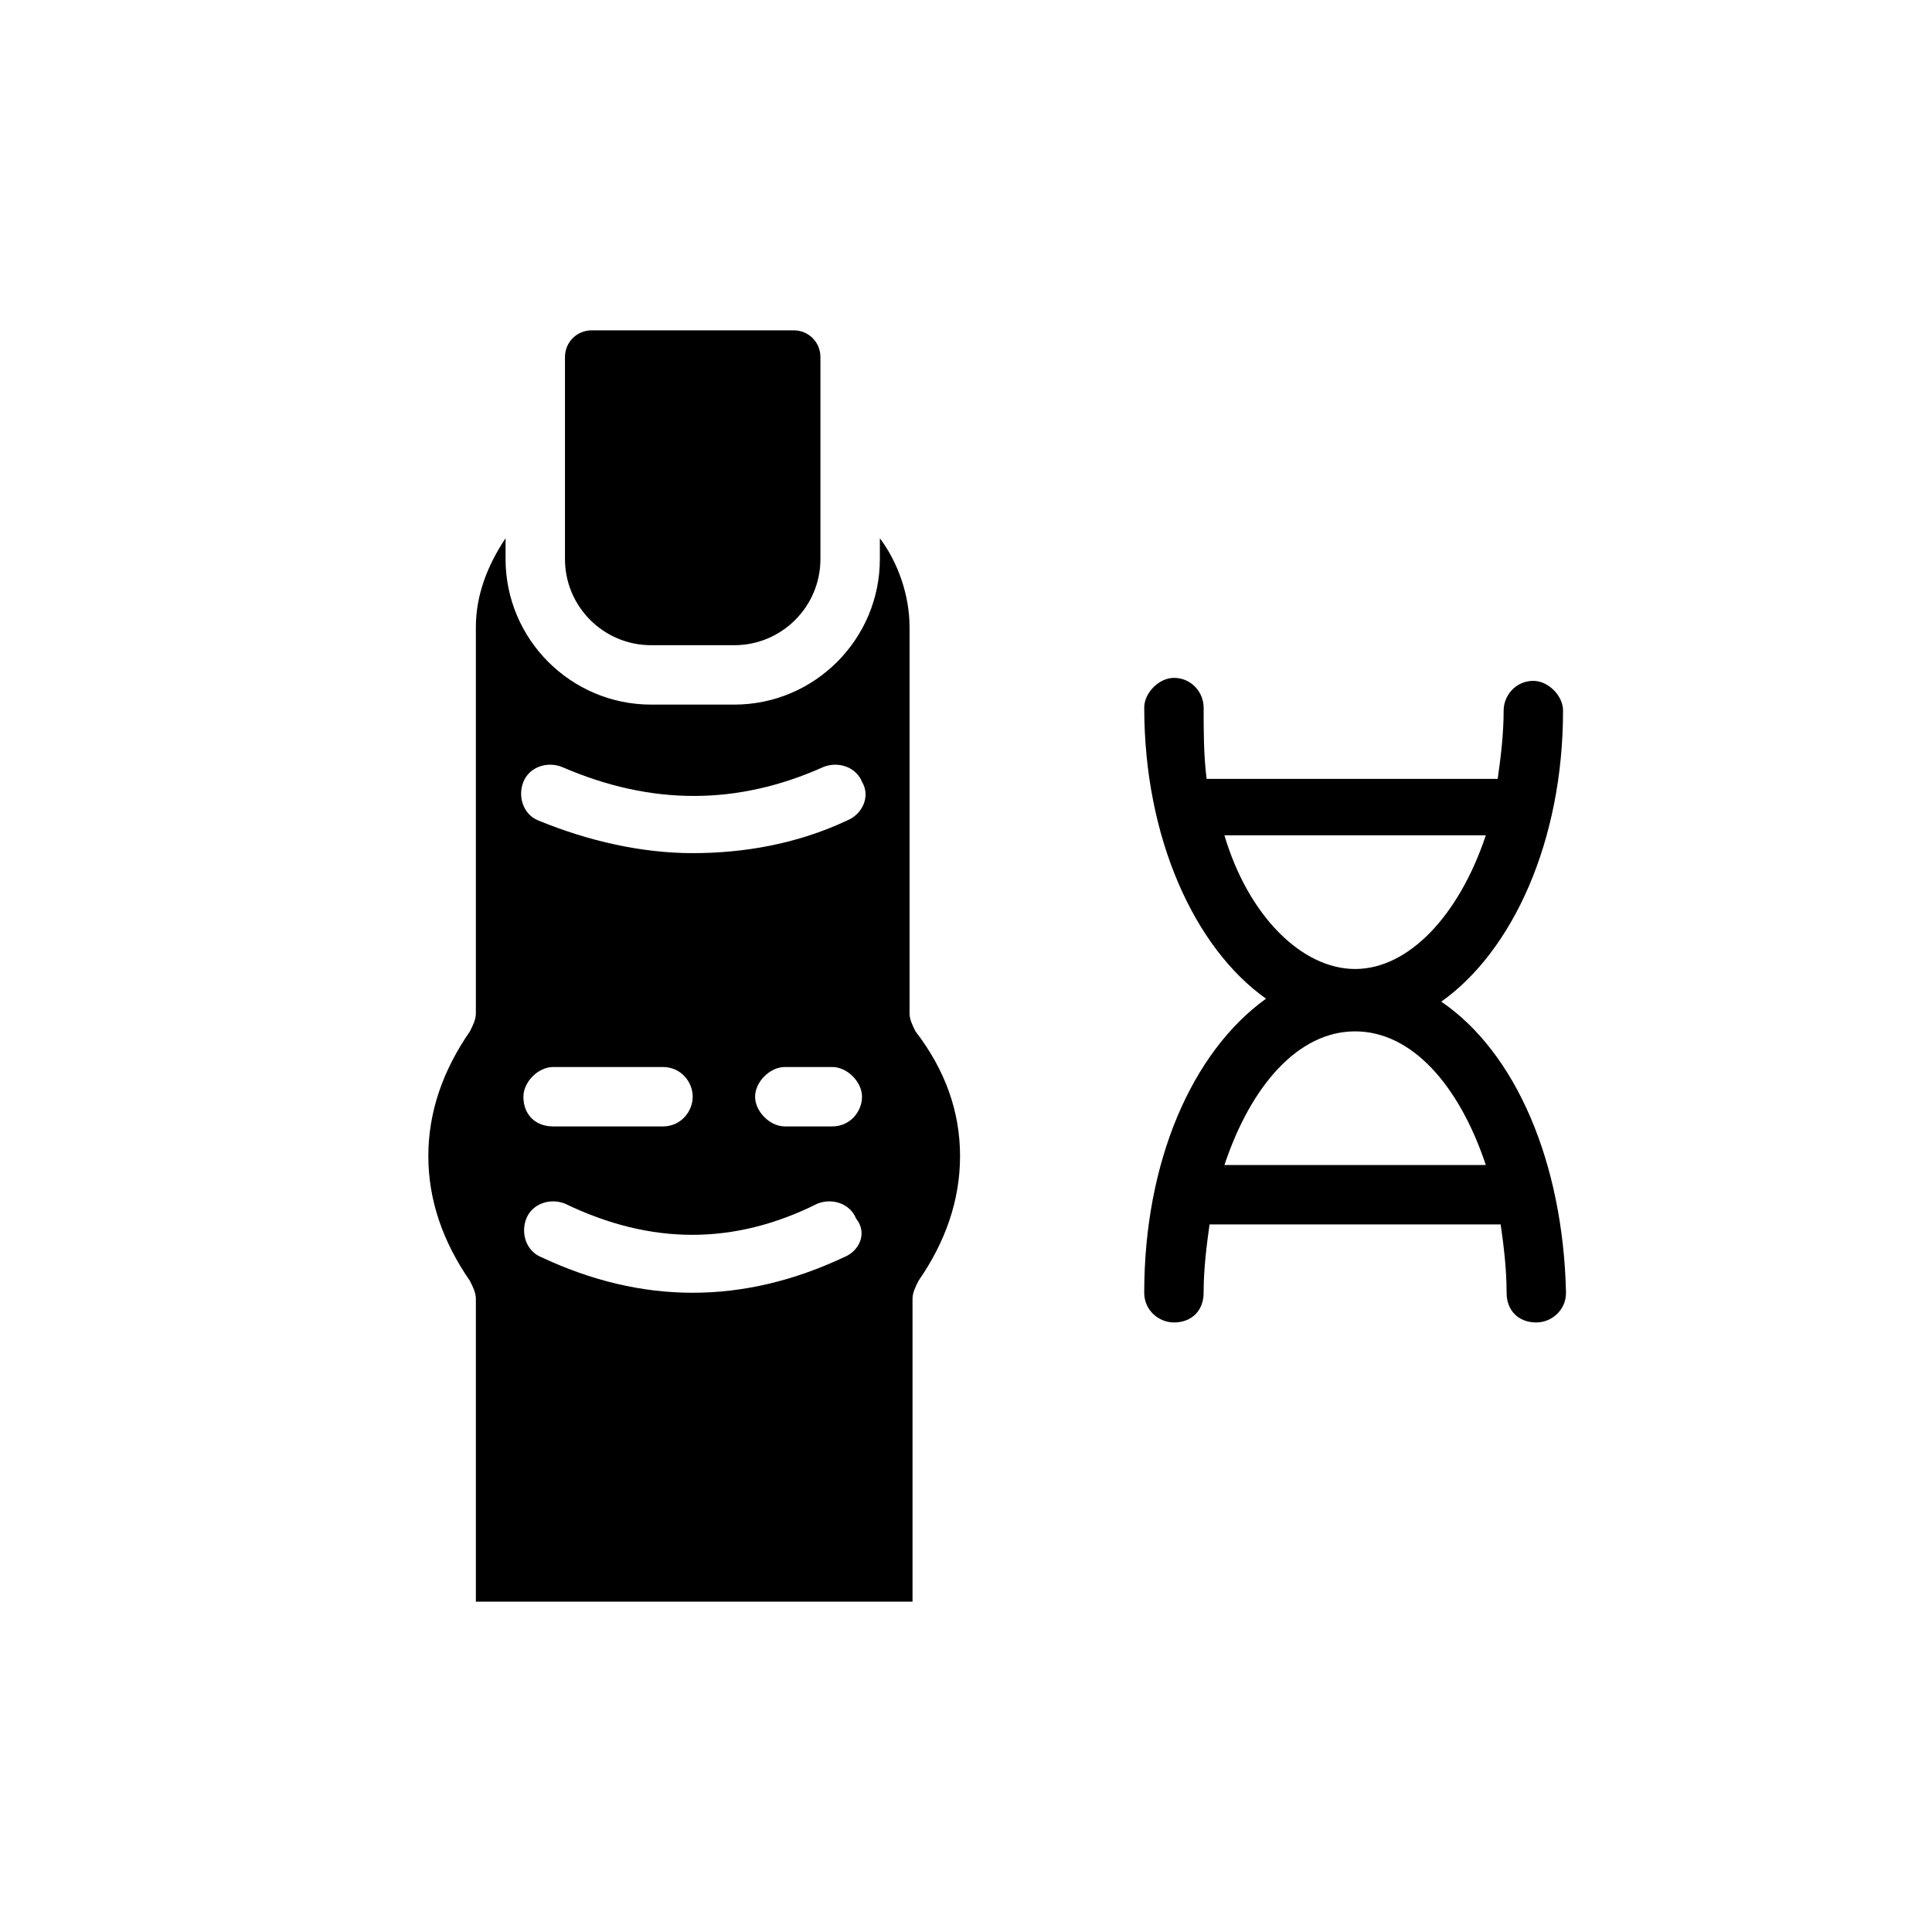
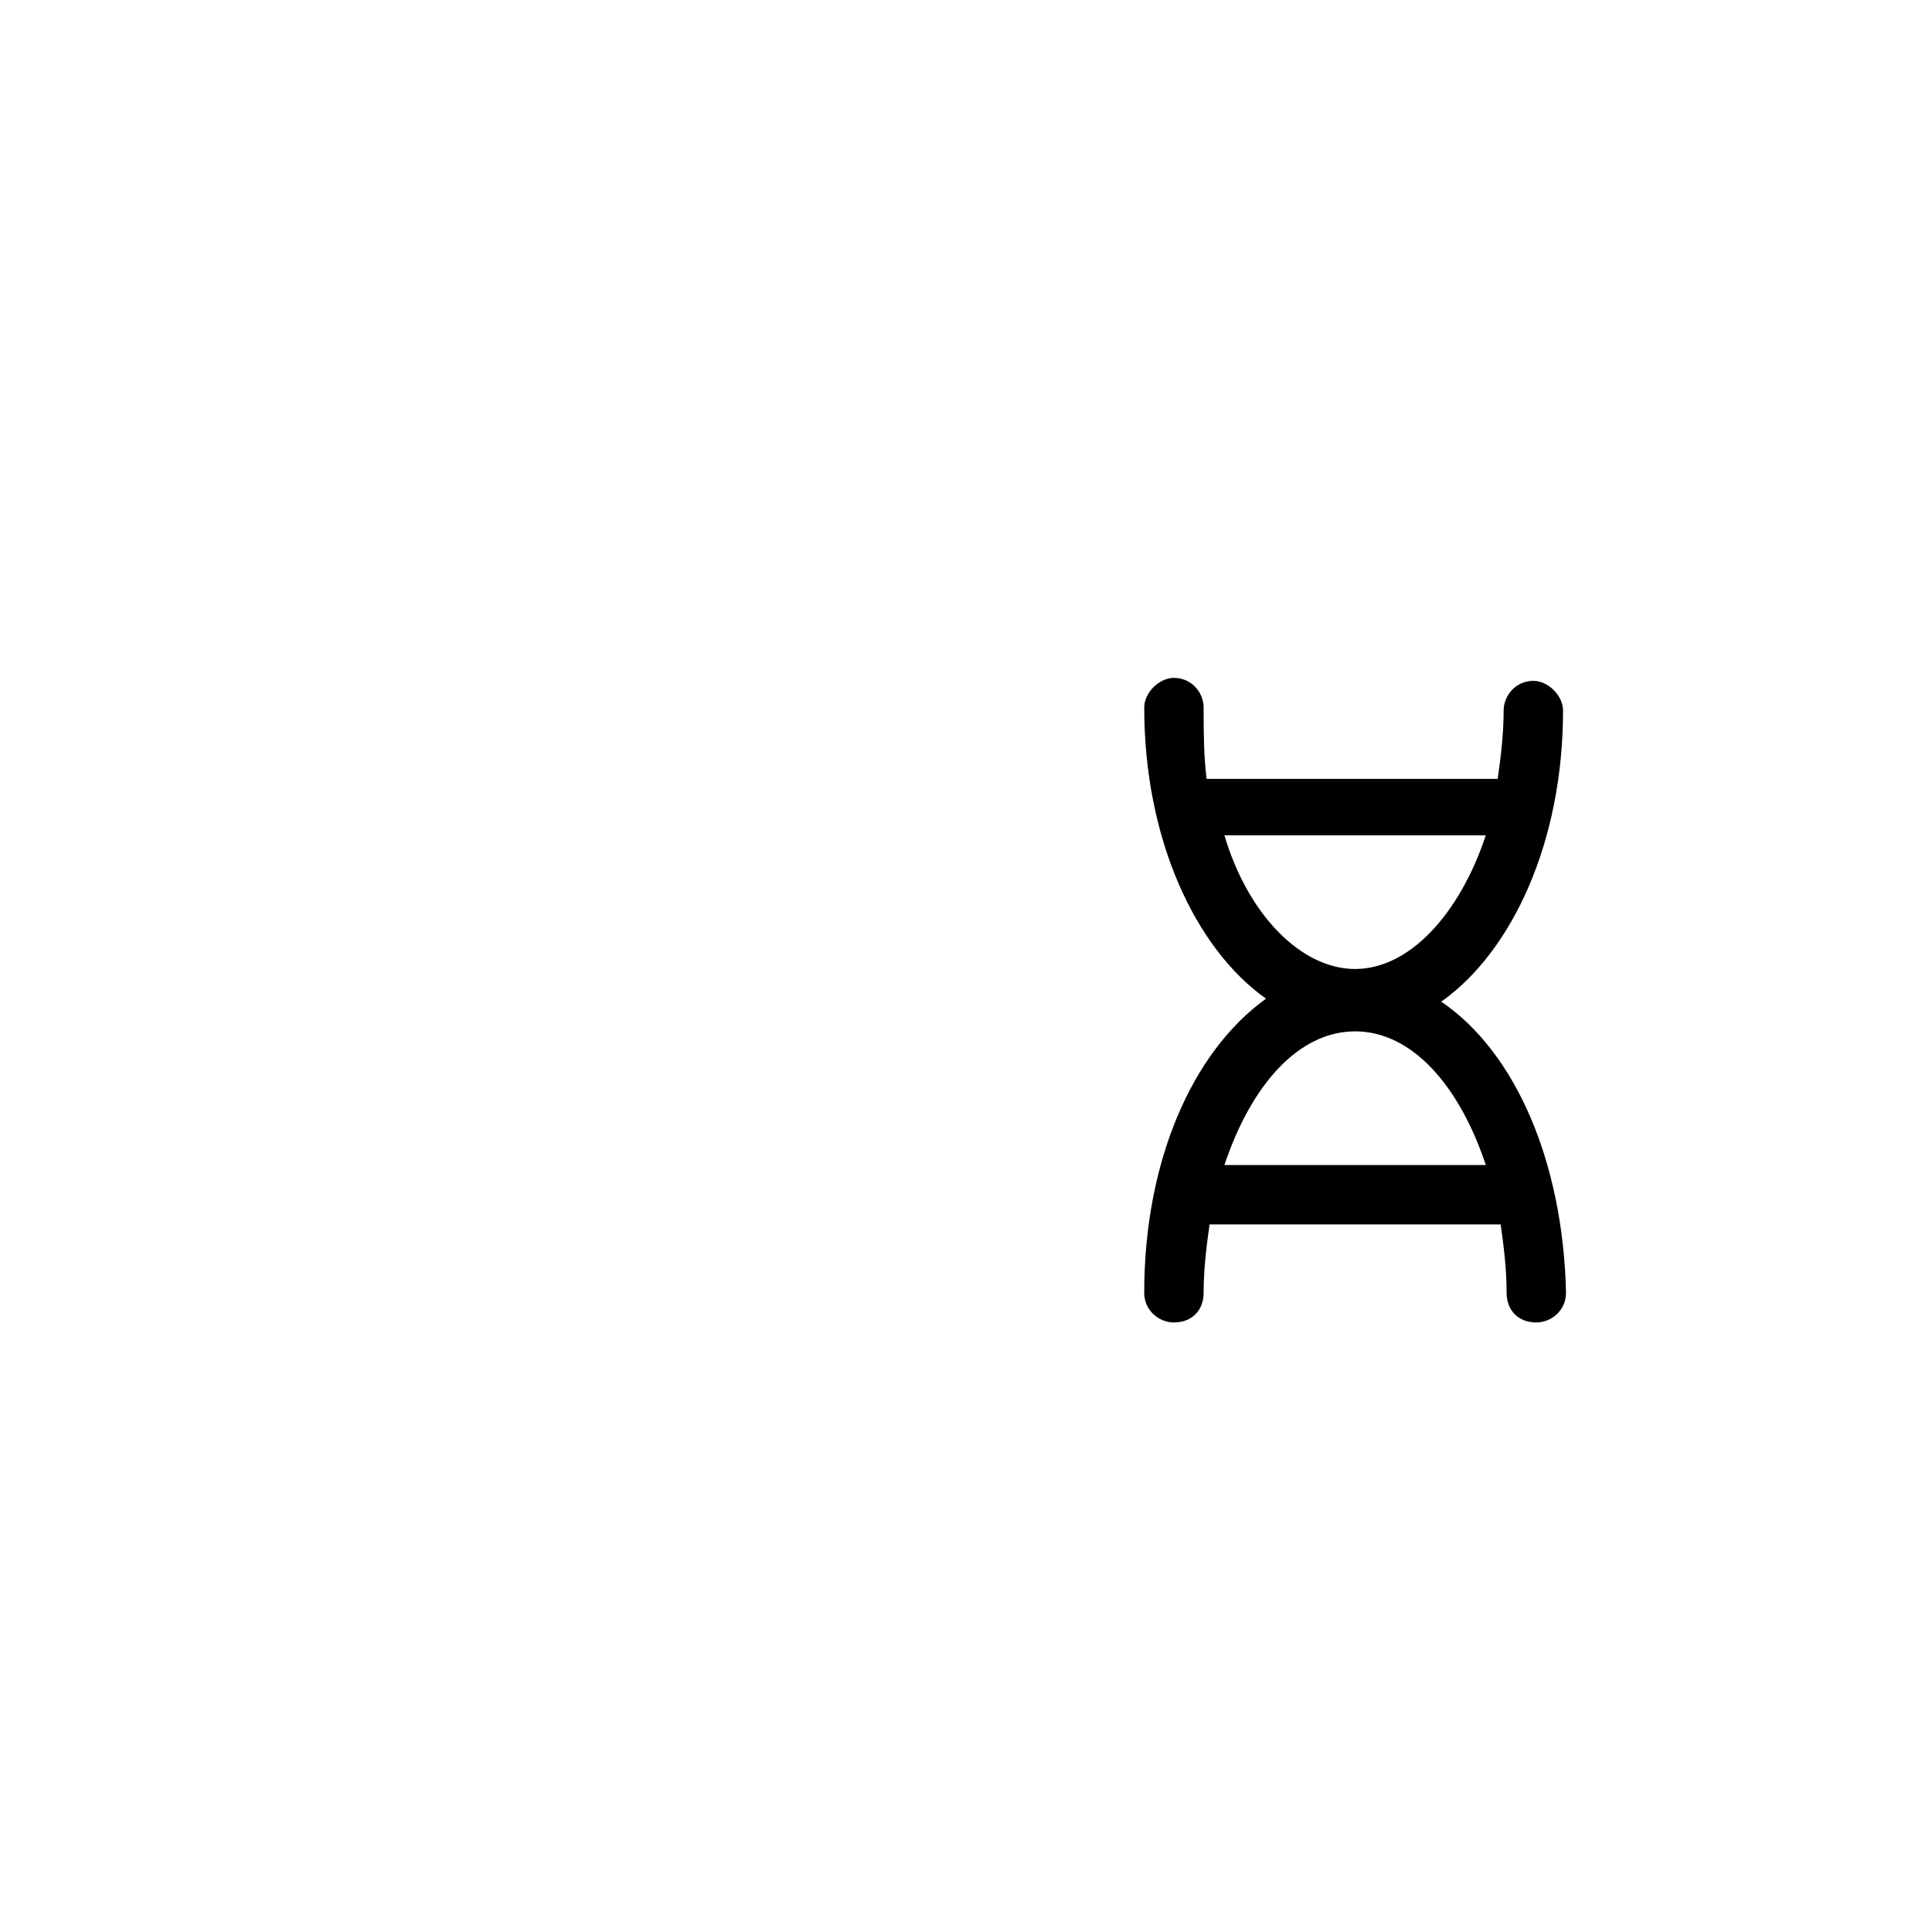
<svg xmlns="http://www.w3.org/2000/svg" fill="#000000" width="800px" height="800px" version="1.1" viewBox="144 144 512 512">
  <g>
    <path d="m525.95 409.45c18.895-13.383 32.273-42.508 32.273-77.145 0-3.938-3.938-7.871-7.871-7.871-4.723 0-7.871 3.938-7.871 7.871 0 6.297-0.789 12.594-1.574 18.105h-77.145c-0.785-6.301-0.785-12.598-0.785-18.895 0-3.938-3.148-7.871-7.871-7.871-3.938 0-7.871 3.938-7.871 7.871 0 34.637 13.383 63.762 32.273 77.145-19.684 14.172-32.277 43.297-32.277 77.934 0 4.723 3.938 7.871 7.871 7.871 4.723 0 7.871-3.148 7.871-7.871 0-6.297 0.789-12.594 1.574-18.105h77.145c0.789 5.512 1.574 11.809 1.574 18.105 0 4.723 3.148 7.871 7.871 7.871 3.938 0 7.871-3.148 7.871-7.871-0.781-34.637-13.375-63.762-33.059-77.145zm-57.465-44.082h69.273c-7.086 21.254-20.469 35.426-34.637 35.426-14.168-0.004-28.34-14.172-34.637-35.426zm0 87.379c7.086-21.254 19.68-35.426 34.637-35.426 14.957 0 27.551 14.168 34.637 35.426z" />
-     <path d="m354.34 231.54h-53.531c-3.938 0-7.086 3.148-7.086 7.086v53.531c0 12.594 10.234 22.828 22.828 22.828h22.043c12.594 0 22.828-10.234 22.828-22.828v-53.531c0.004-3.938-3.144-7.086-7.082-7.086zm32.277 185.78c-0.789-1.574-1.574-3.148-1.574-4.723v-102.34c0-8.66-3.148-17.32-7.871-23.617v5.512c0 21.254-17.32 38.574-38.574 38.574h-22.043c-21.254 0-38.574-17.32-38.574-38.574v-5.512c-4.723 7.086-7.871 14.957-7.871 23.617v102.34c0 1.574-0.789 3.148-1.574 4.723-7.086 10.234-11.02 21.254-11.02 33.062s3.938 22.828 11.02 33.062c0.789 1.574 1.574 3.148 1.574 4.723v80.293h115.72v-80.293c0-1.574 0.789-3.148 1.574-4.723 7.086-10.234 11.02-21.254 11.02-33.062 0.004-11.809-3.934-22.828-11.805-33.062zm-18.895 59.828c-13.383 6.297-26.766 9.445-40.148 9.445-13.383 0-26.766-3.148-40.148-9.445-3.938-1.574-5.512-6.297-3.938-10.234s6.297-5.512 10.234-3.938c22.828 11.02 44.871 11.02 66.914 0 3.938-1.574 8.66 0 10.234 3.938 3.148 3.938 0.789 8.66-3.148 10.234zm-85.016-42.508c0-3.938 3.938-7.871 7.871-7.871h29.125c4.723 0 7.871 3.938 7.871 7.871 0 3.938-3.148 7.871-7.871 7.871h-29.125c-4.723 0-7.871-3.148-7.871-7.871zm81.867 7.871h-12.594c-3.938 0-7.871-3.938-7.871-7.871 0-3.938 3.938-7.871 7.871-7.871h12.594c3.938 0 7.871 3.938 7.871 7.871 0 3.934-3.148 7.871-7.871 7.871zm3.938-81.082c-13.383 6.297-27.551 8.66-40.934 8.66s-27.551-3.148-40.934-8.66c-3.938-1.574-5.512-6.297-3.938-10.234s6.297-5.512 10.234-3.938c23.617 10.234 46.445 10.234 69.273 0 3.938-1.574 8.66 0 10.234 3.938 2.359 3.938-0.004 8.66-3.938 10.234z" />
  </g>
</svg>